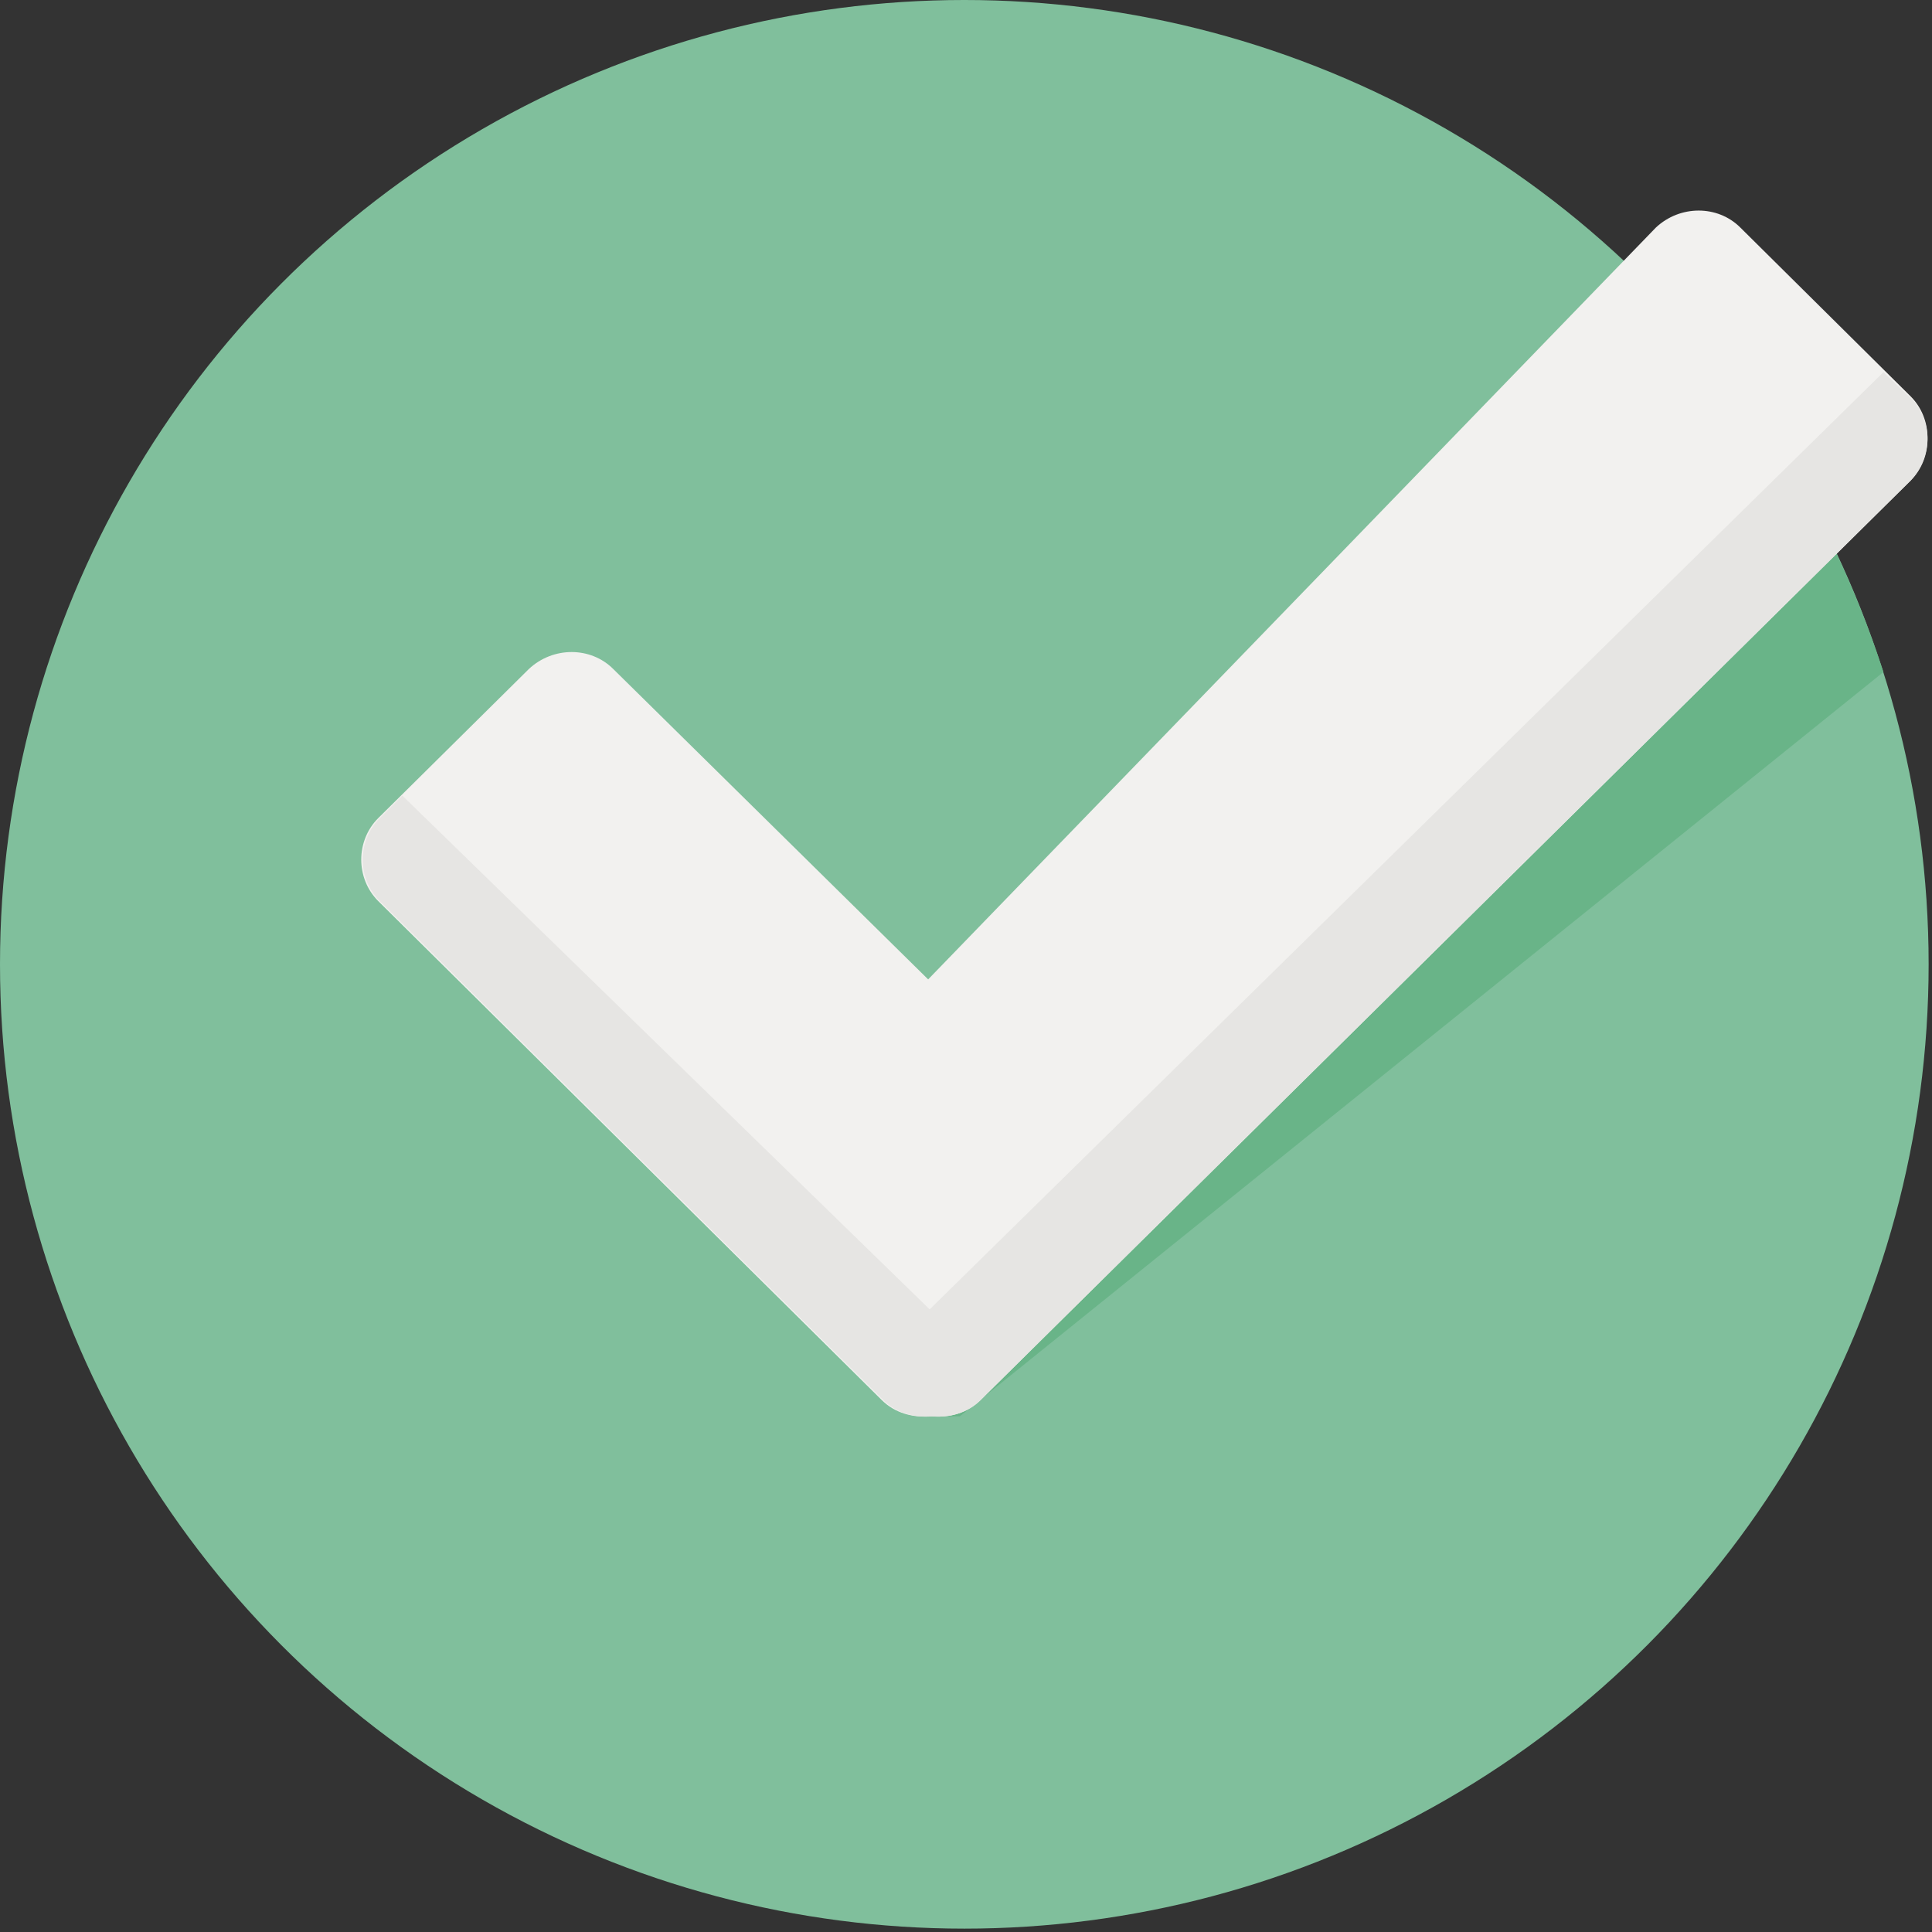
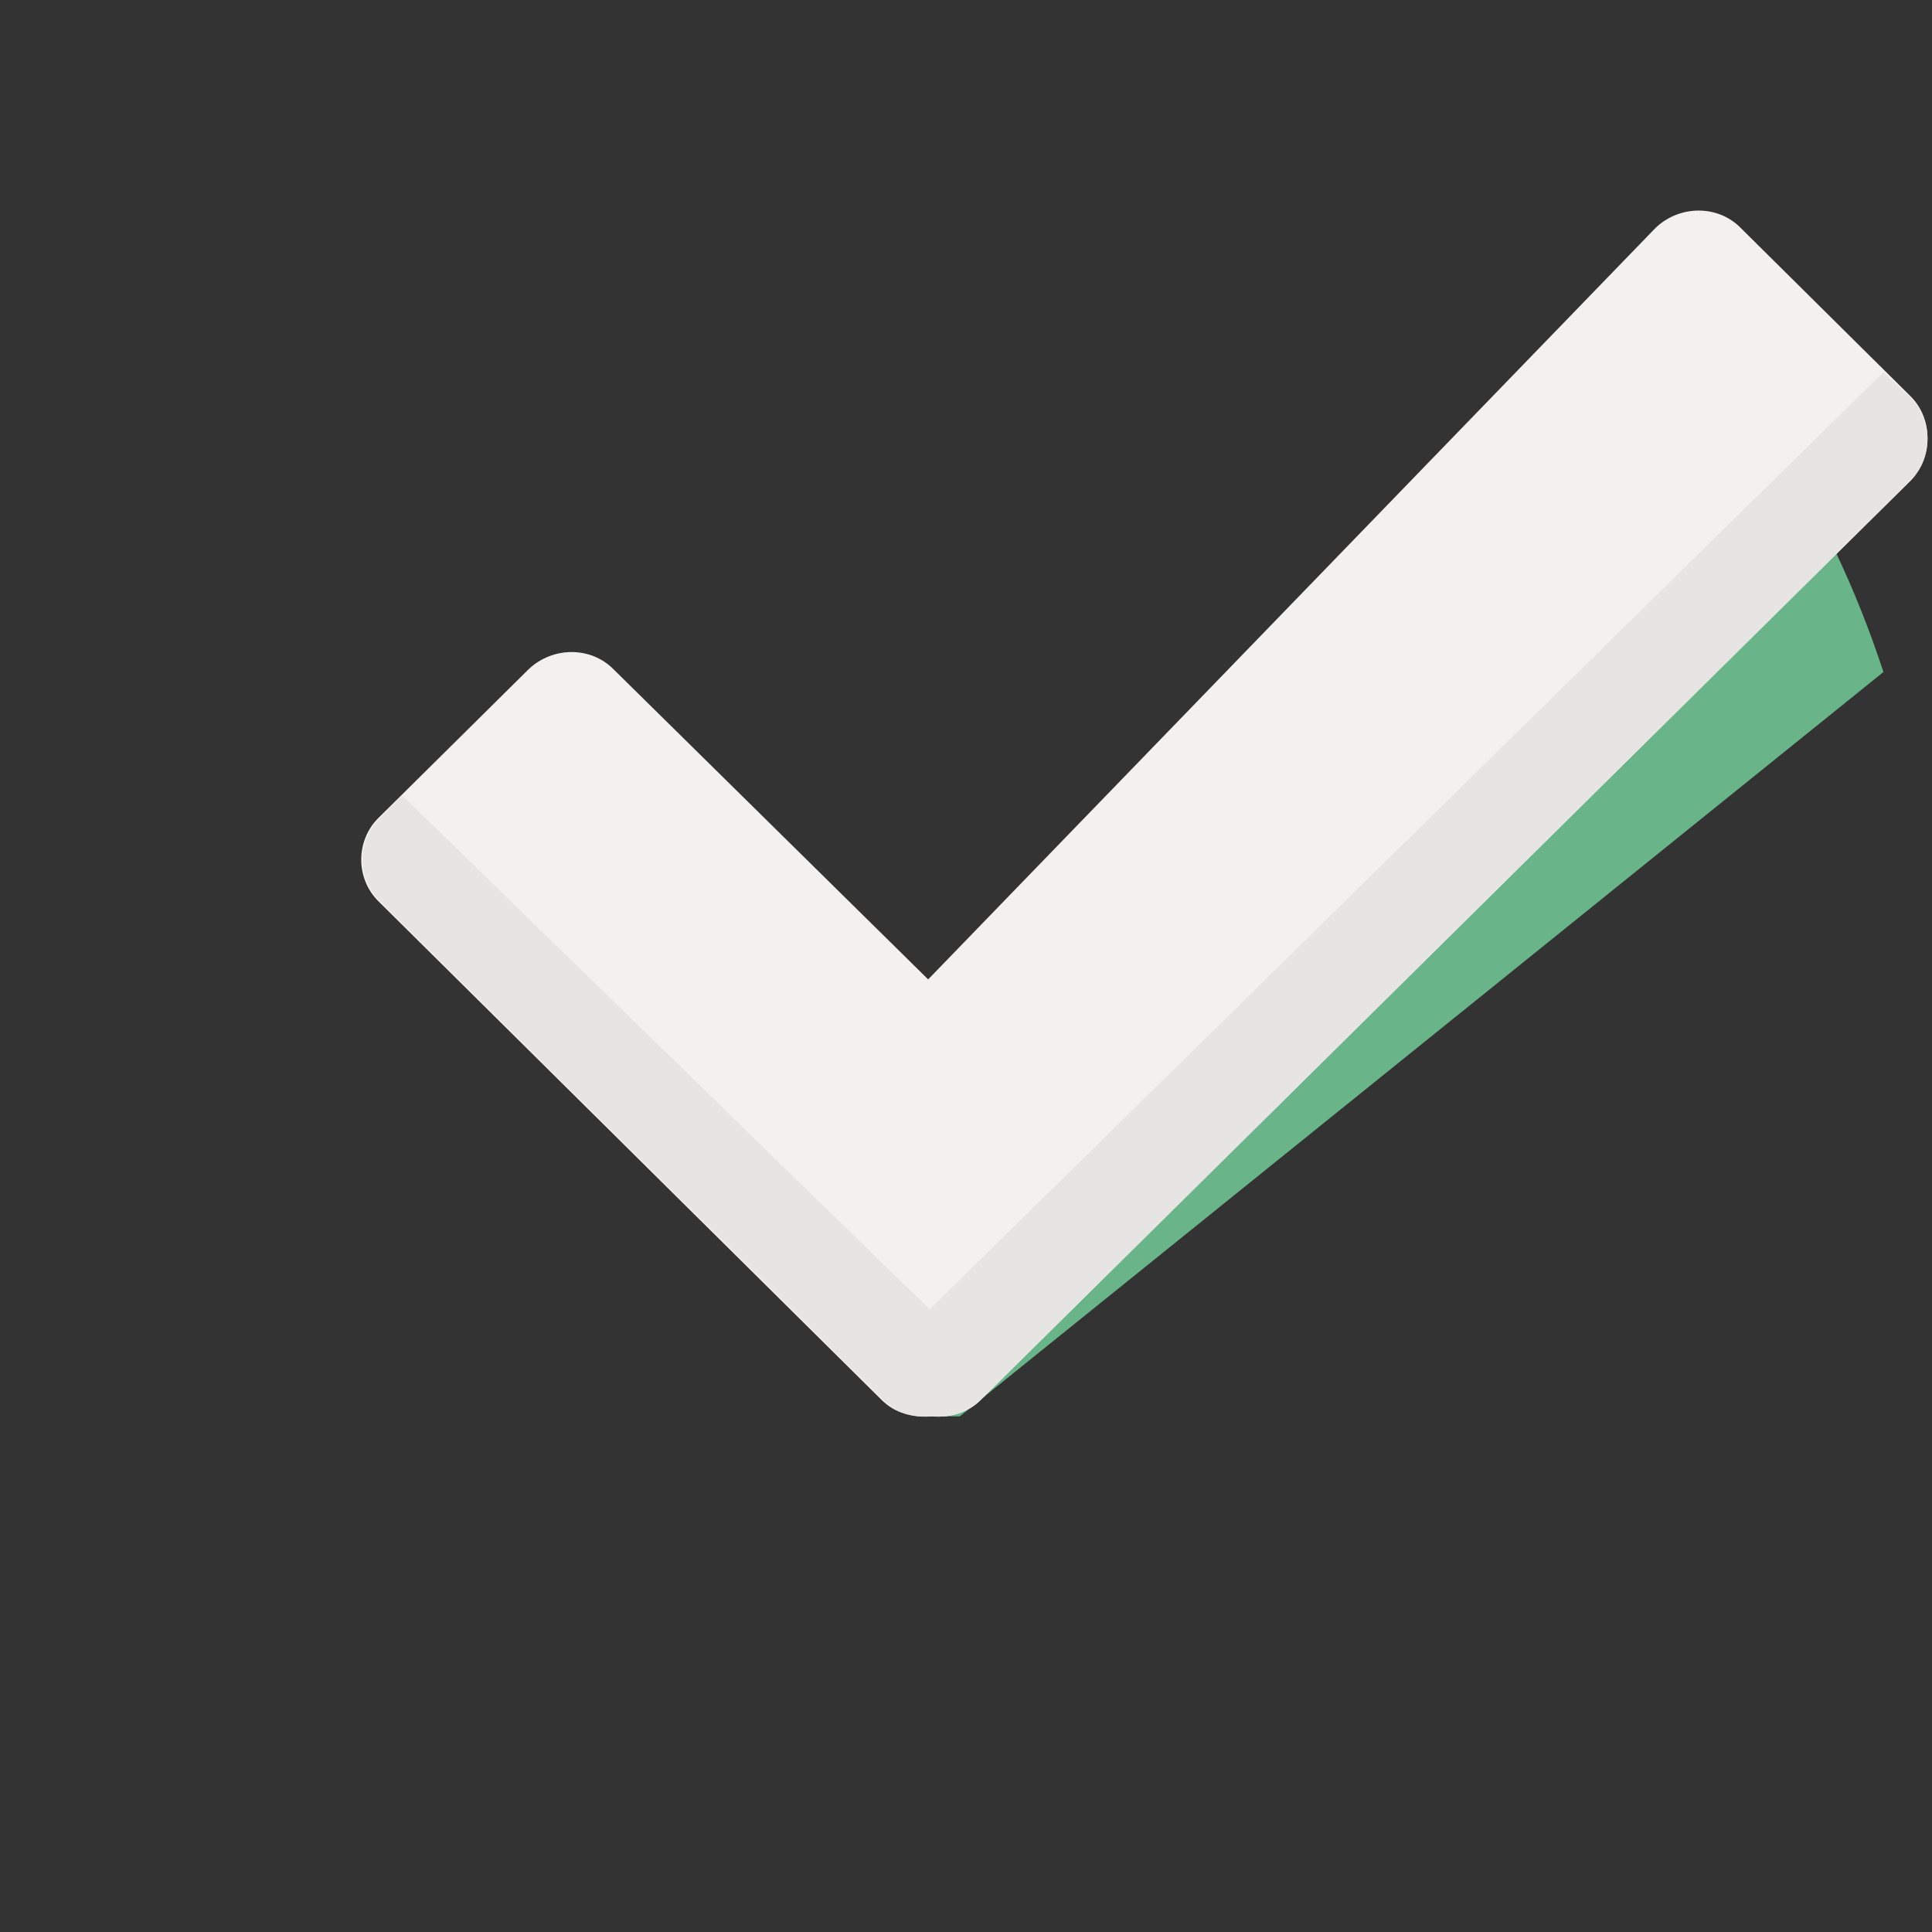
<svg xmlns="http://www.w3.org/2000/svg" width="100%" height="100%" viewBox="0 0 505 505" xml:space="preserve" style="fill-rule:evenodd;clip-rule:evenodd;stroke-linejoin:round;stroke-miterlimit:2;">
  <rect x="0" y="0" width="505" height="505" fill="#333333" stroke="none" />
-   <circle cx="252.06" cy="252.06" r="252.06" style="fill:rgb(128,191,156);" />
  <path d="M463.163,114.609L240.246,345.403L240.64,370.215L250.88,370.215L492.308,175.655C485.218,153.994 475.372,133.12 463.163,114.609Z" style="fill:rgb(105,180,136);fill-rule:nonzero;" />
  <path d="M499.397,103.582L454.892,59.471C448.984,53.563 439.138,53.563 432.837,59.471L242.609,256L160.295,174.868C154.387,168.96 144.541,168.96 138.24,174.868L98.855,213.859C92.947,219.767 92.947,229.613 98.855,235.521L230.4,365.883C233.945,369.428 238.671,370.609 243.397,370.215C248.123,370.609 252.849,369.427 256.394,365.883L499.397,125.637C505.305,119.335 505.305,109.489 499.397,103.582Z" style="fill:rgb(242,241,239);fill-rule:nonzero;" />
  <path d="M256.394,365.883L499.397,125.637C505.305,119.729 505.305,109.883 499.397,103.975L492.308,97.28L243.003,342.252L105.157,207.951L99.249,213.859C93.341,219.767 93.341,229.613 99.249,235.521L230.794,365.884C234.339,369.429 239.065,370.61 243.791,370.216C248.123,370.609 252.849,369.428 256.394,365.883Z" style="fill:rgb(230,229,227);fill-rule:nonzero;" />
</svg>